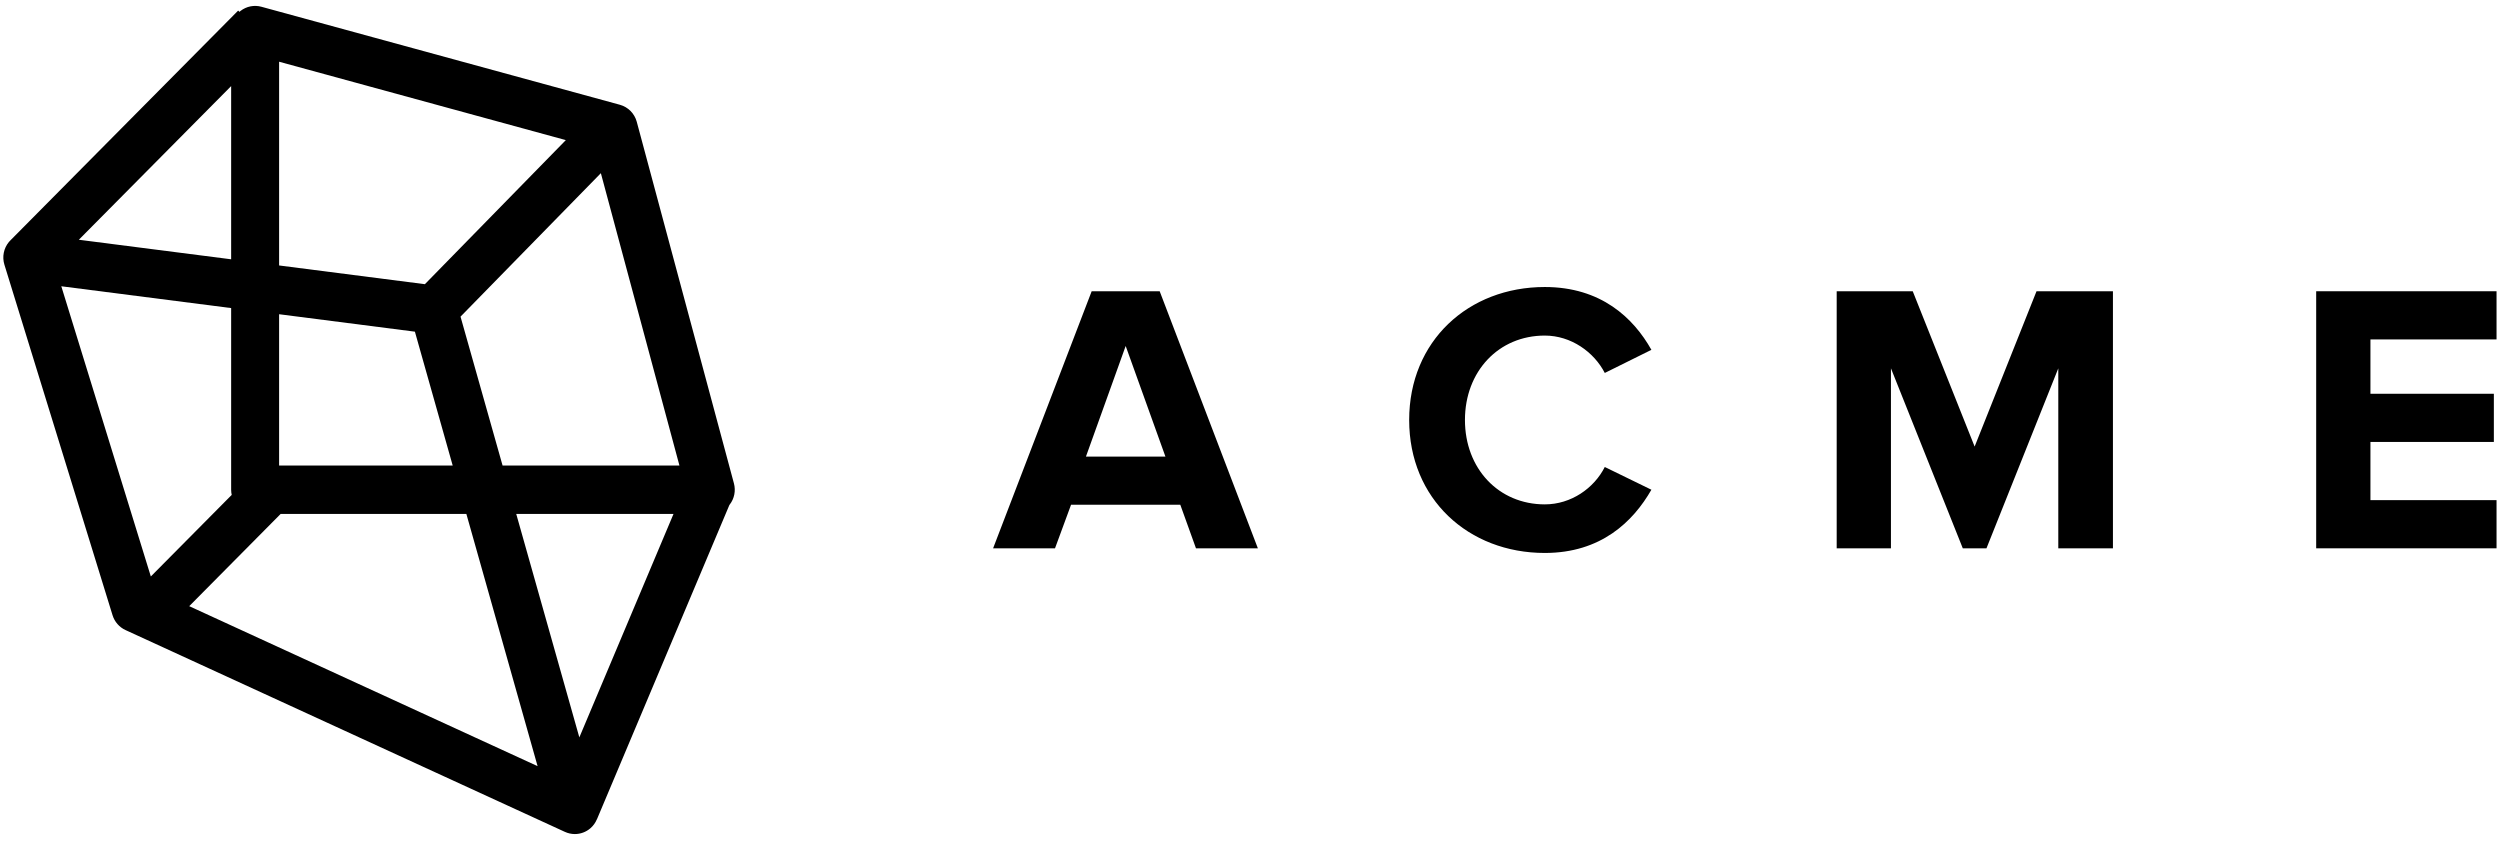
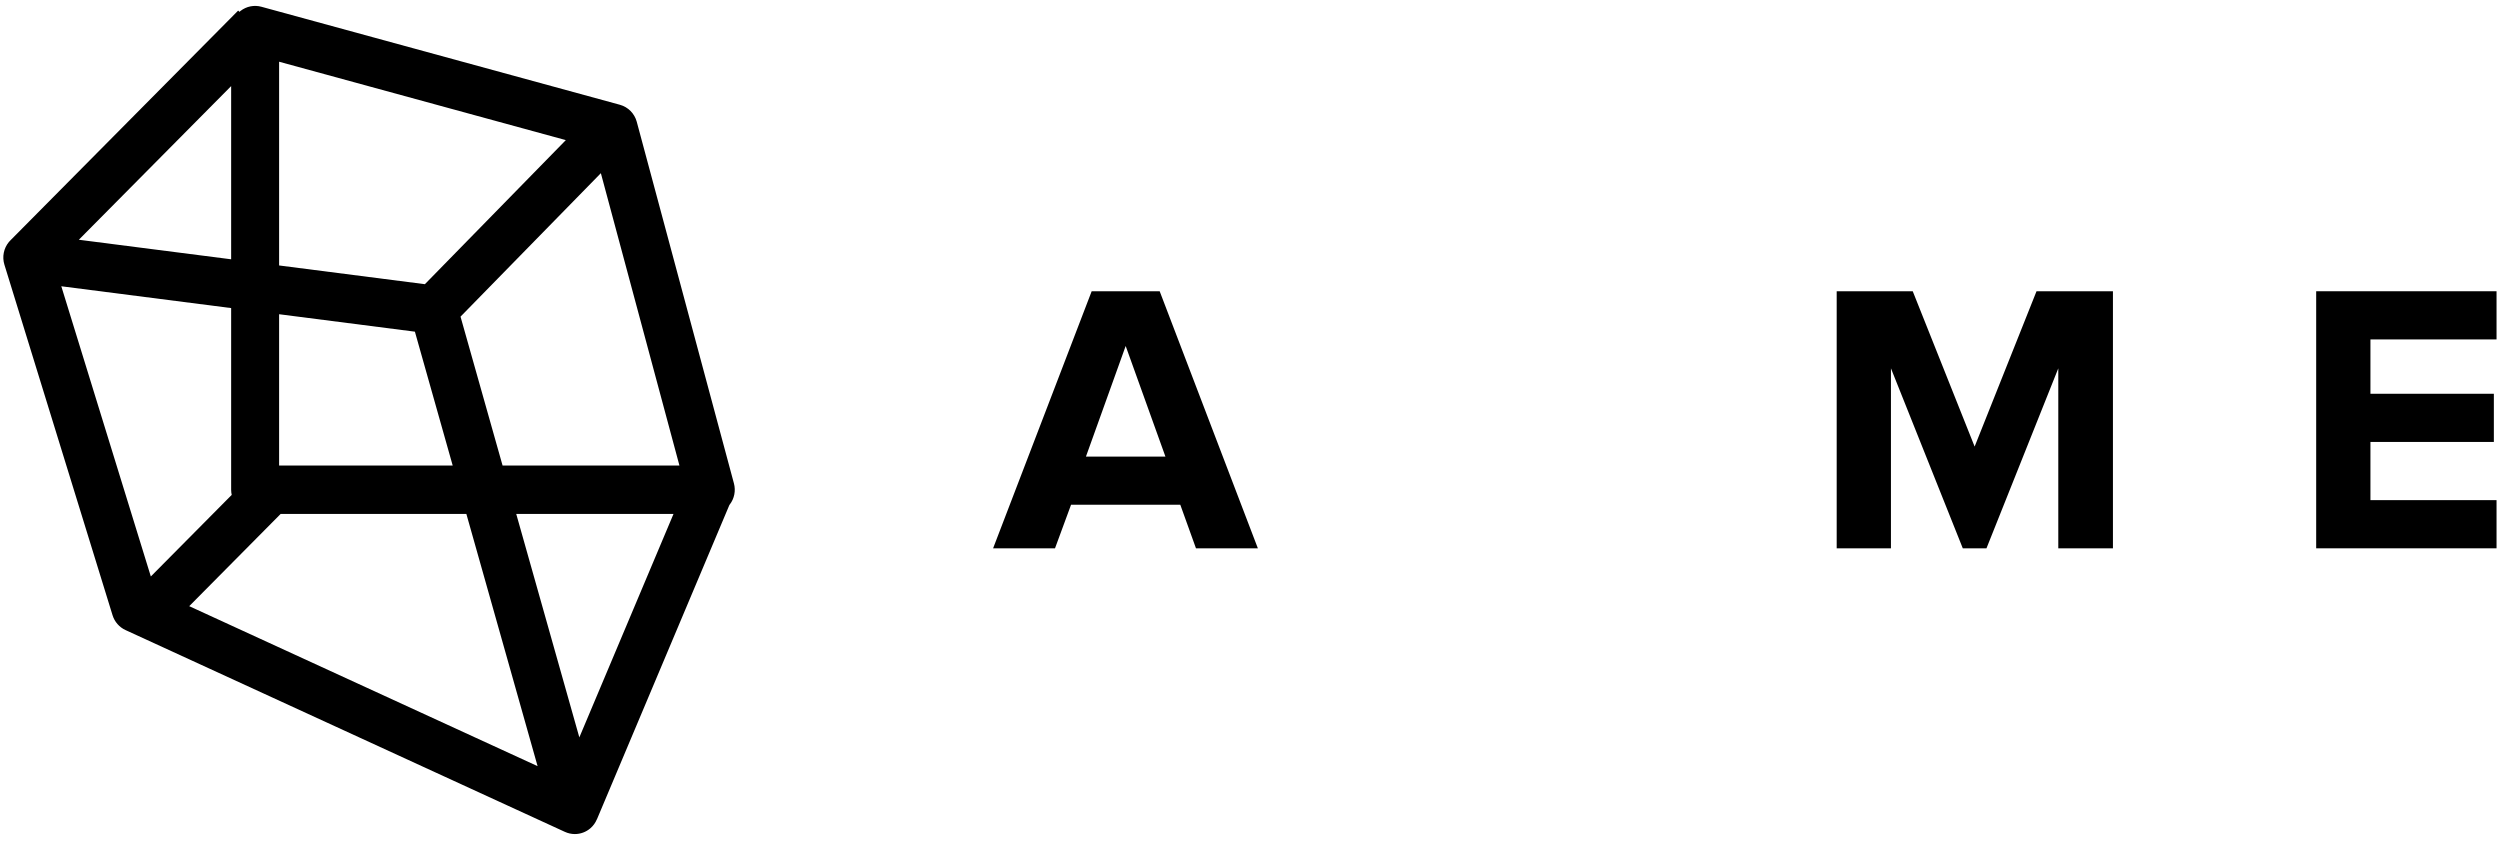
<svg xmlns="http://www.w3.org/2000/svg" viewBox="0 0 148 50">
  <g fill="currentColor">
    <path d="M11.202,35.885 L16.614,30.425 L27.609,30.425 L31.825,45.356 L11.202,35.885 Z M3.629,16.947 L13.684,18.238 L13.684,28.993 C13.684,29.098 13.696,29.2 13.717,29.298 L8.929,34.127 L3.629,16.947 Z M13.684,15.35 L4.667,14.193 L13.684,5.097 L13.684,15.35 Z M33.497,8.295 L25.153,16.824 L16.523,15.715 L16.523,3.654 L33.497,8.295 Z M16.523,27.561 L16.523,18.602 L24.562,19.635 L26.8,27.561 L16.523,27.561 Z M40.223,27.561 L29.753,27.561 L27.263,18.745 L35.571,10.252 L40.223,27.561 Z M34.297,43.654 L30.561,30.425 L39.872,30.425 L34.297,43.654 Z M43.449,28.619 L37.696,7.21 C37.564,6.719 37.184,6.336 36.697,6.202 L15.475,0.4 C15.048,0.283 14.592,0.374 14.241,0.645 C14.217,0.662 14.197,0.683 14.175,0.702 L14.1,0.626 L0.613,14.232 L0.614,14.233 C0.585,14.263 0.555,14.292 0.528,14.324 C0.218,14.698 0.117,15.205 0.261,15.67 L6.663,36.422 C6.784,36.812 7.063,37.131 7.43,37.3 L33.443,49.247 C33.631,49.333 33.832,49.376 34.031,49.376 C34.364,49.376 34.695,49.257 34.957,49.029 C35.126,48.883 35.252,48.701 35.335,48.502 L35.338,48.504 L43.182,29.891 C43.19,29.881 43.199,29.873 43.206,29.863 C43.475,29.509 43.564,29.049 43.449,28.619 L43.449,28.619 Z" />
    <path d="M66.64,20.482 L64.288,27.03 L68.993,27.03 L66.64,20.482 Z M70.802,32.461 L69.874,29.882 L63.406,29.882 L62.456,32.461 L58.791,32.461 L64.627,17.242 L68.653,17.242 L74.466,32.461 L70.802,32.461 Z" />
-     <path d="M83.423,24.863 C83.423,20.185 86.929,16.991 91.452,16.991 C94.777,16.991 96.699,18.816 97.763,20.71 L95.003,22.079 C94.37,20.847 93.013,19.866 91.452,19.866 C88.715,19.866 86.725,21.988 86.725,24.863 C86.725,27.737 88.715,29.859 91.452,29.859 C93.013,29.859 94.37,28.901 95.003,27.646 L97.763,28.992 C96.677,30.886 94.777,32.735 91.452,32.735 C86.929,32.735 83.423,29.54 83.423,24.863" />
    <polygon points="121.851 32.46 121.851 21.805 117.599 32.46 116.197 32.46 111.944 21.805 111.944 32.46 108.732 32.46 108.732 17.242 113.234 17.242 116.898 26.437 120.562 17.242 125.086 17.242 125.086 32.46" />
    <polygon points="137.118 32.46 137.118 17.242 147.795 17.242 147.795 20.094 140.33 20.094 140.33 23.311 147.636 23.311 147.636 26.163 140.33 26.163 140.33 29.608 147.795 29.608 147.795 32.46" />
  </g>
</svg>